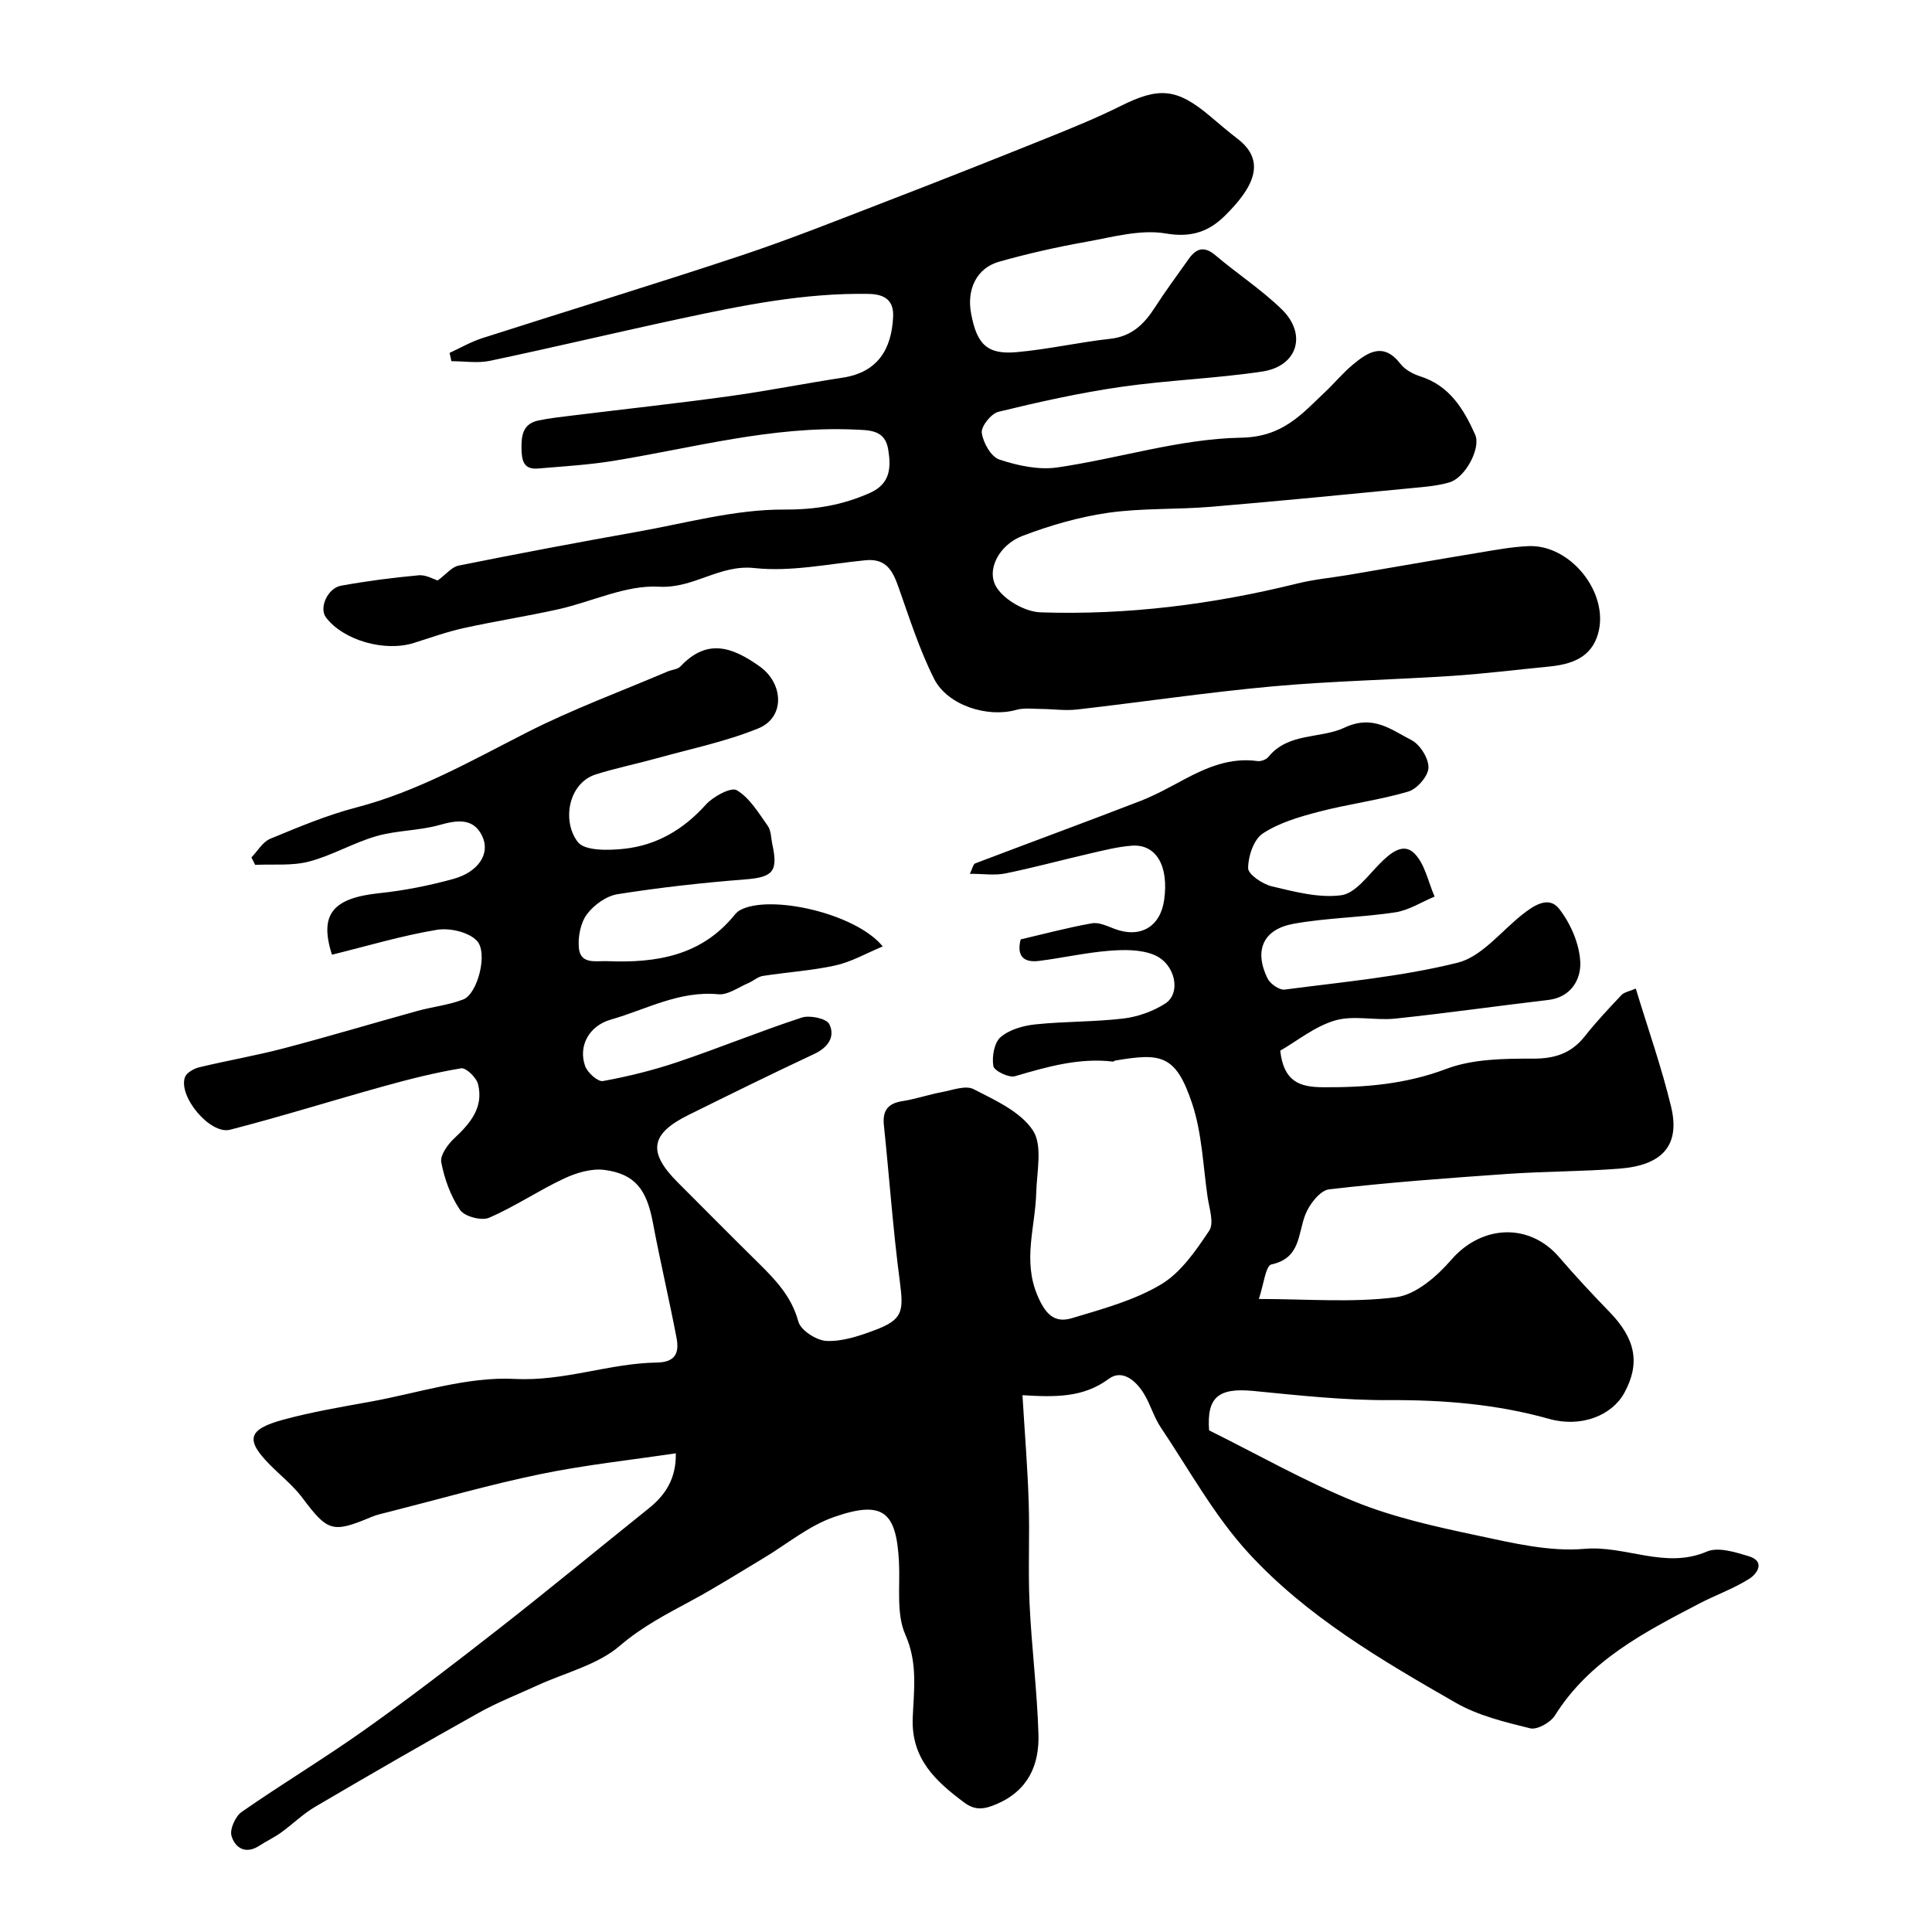
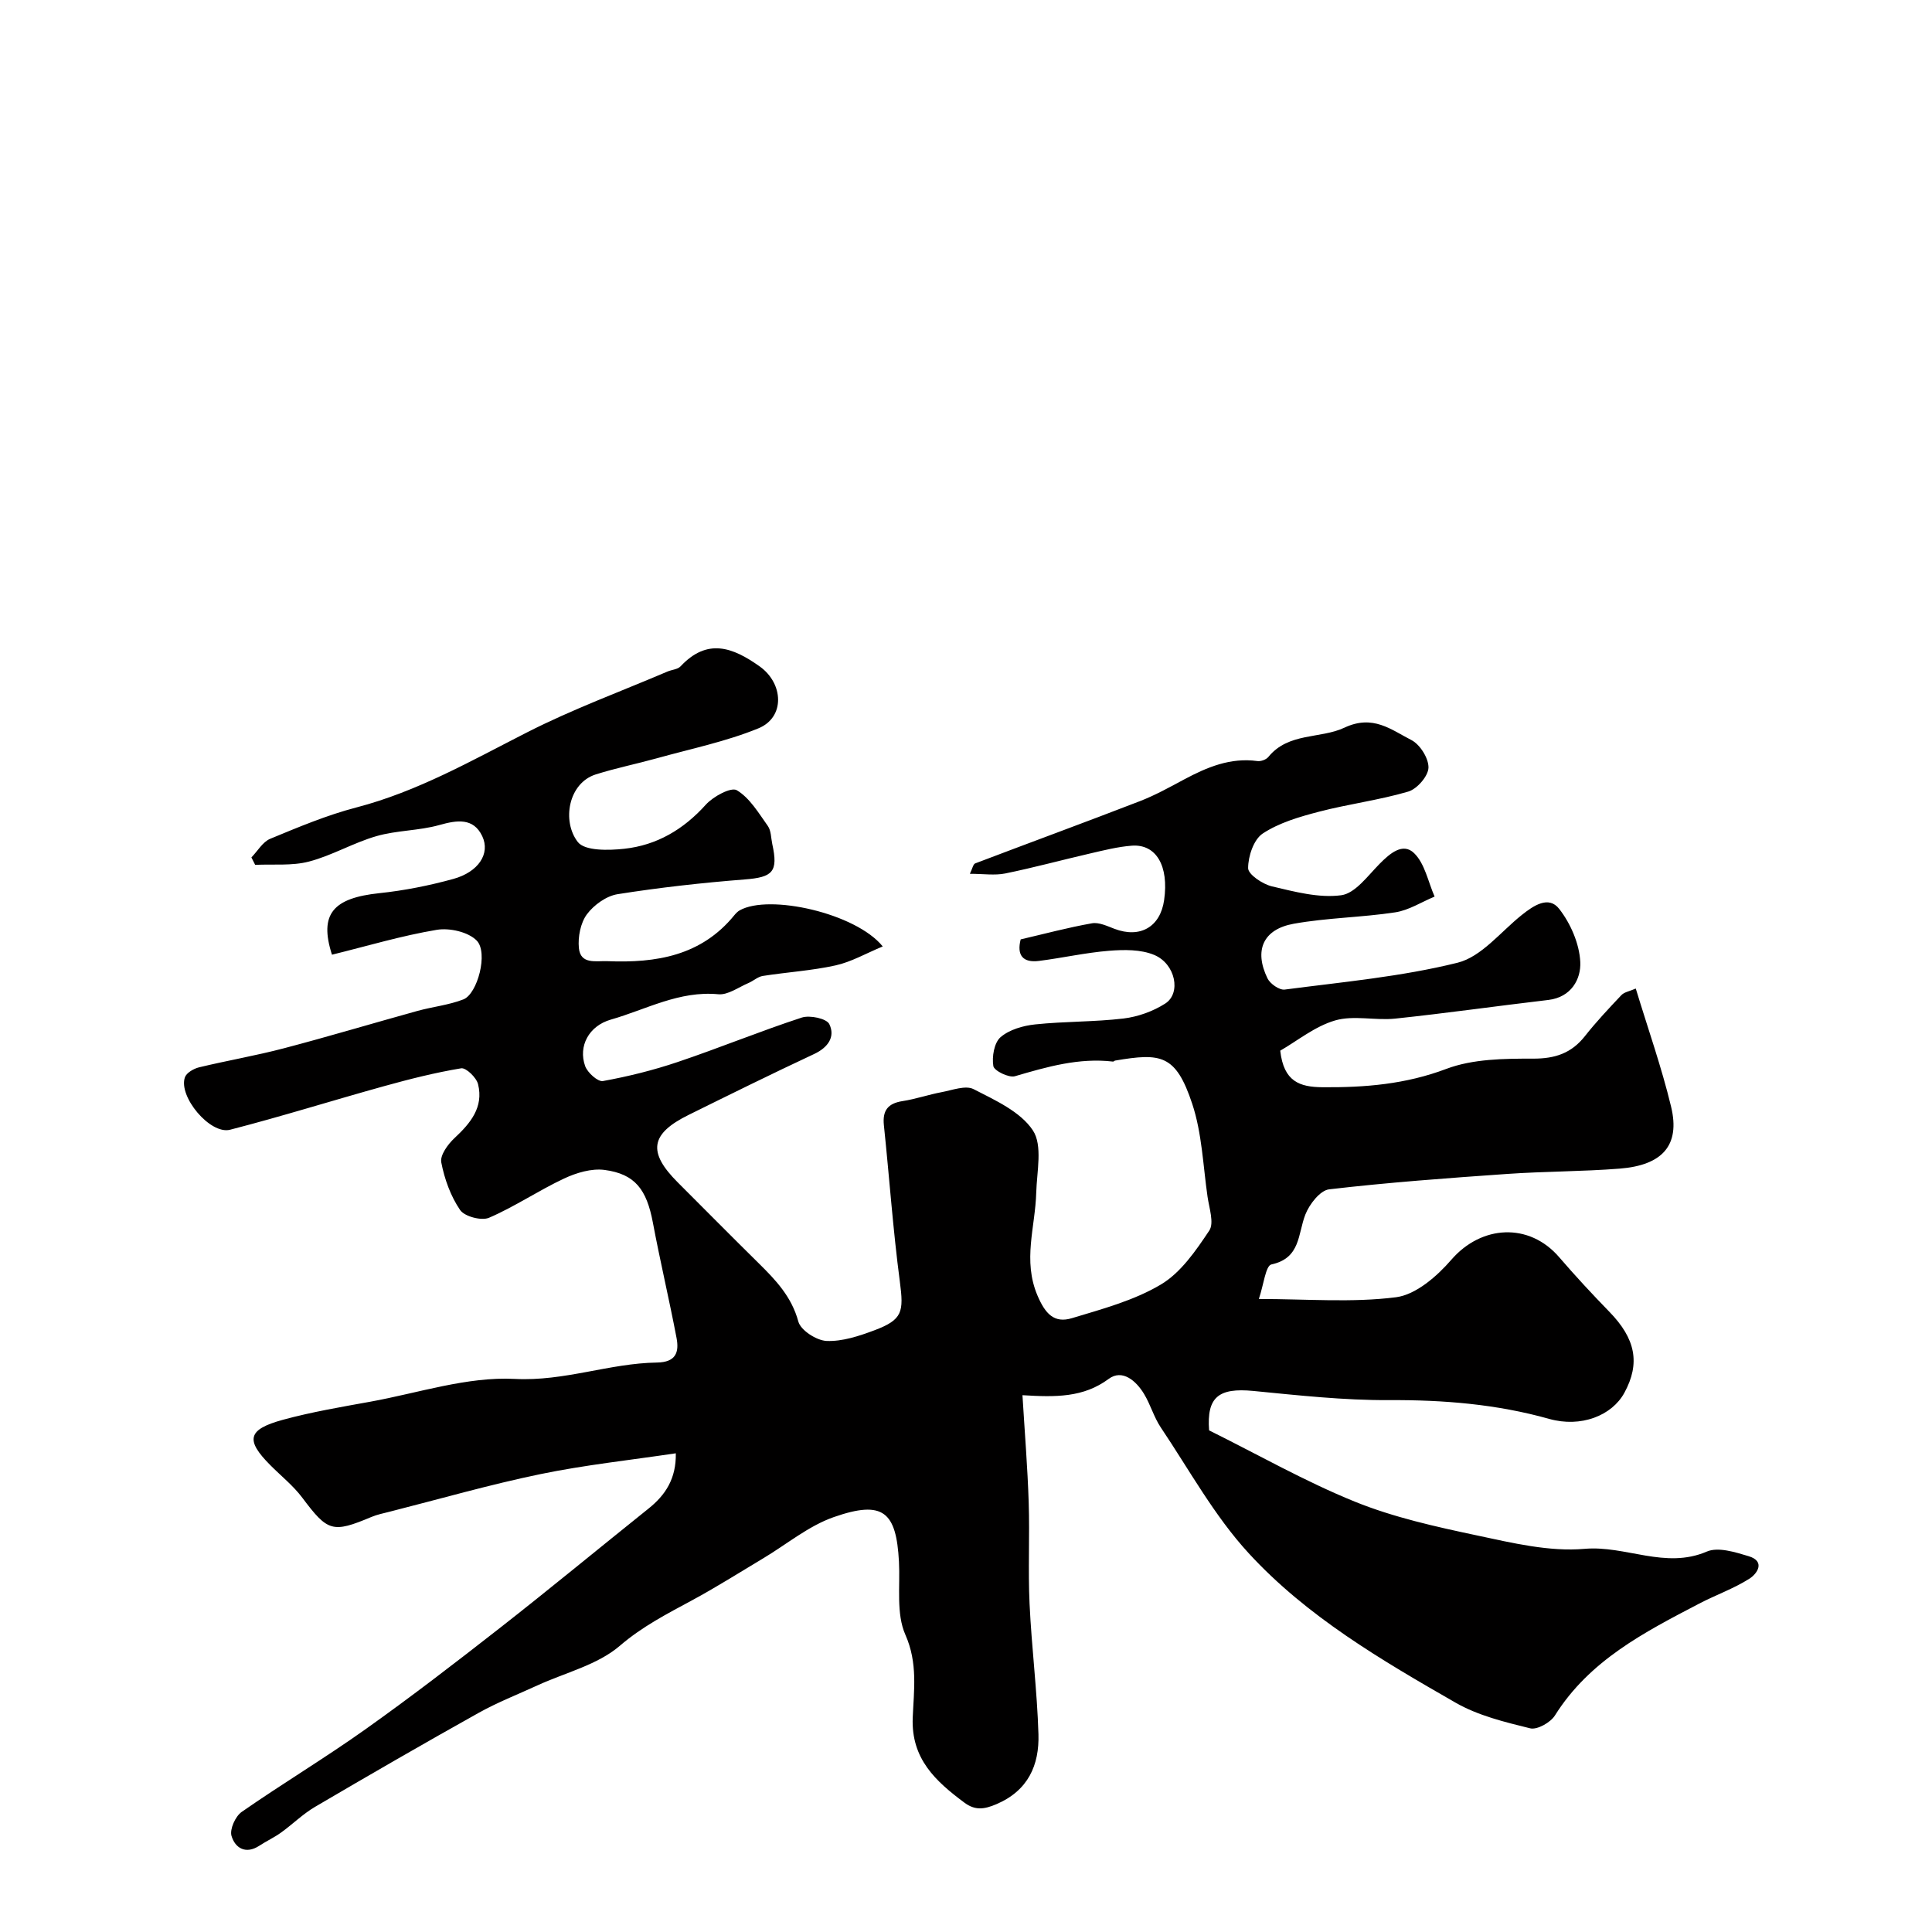
<svg xmlns="http://www.w3.org/2000/svg" enable-background="new 0 0 400 400" viewBox="0 0 400 400">
  <path d="m68.73 197.66c-2.73-8.49.31-11.74 9.82-12.74 5.15-.54 10.3-1.57 15.29-2.94 5.19-1.43 7.73-5.22 6-8.87-1.83-3.83-5.21-3.33-8.9-2.29-4.21 1.18-8.79 1.08-12.99 2.29-4.78 1.37-9.2 4.02-13.99 5.27-3.53.92-7.41.5-11.13.68-.26-.51-.52-1.02-.78-1.54 1.29-1.32 2.33-3.21 3.9-3.86 5.85-2.42 11.74-4.9 17.85-6.49 12.64-3.3 23.79-9.67 35.28-15.52 9.41-4.8 19.4-8.47 29.13-12.62.89-.38 2.09-.43 2.69-1.07 5.52-5.89 10.76-3.99 16.39.02 4.94 3.52 5.3 10.54-.28 12.82-6.71 2.74-13.94 4.22-20.97 6.18-4.21 1.17-8.52 2.04-12.68 3.35-5.7 1.8-7.07 9.69-3.73 14 1.45 1.87 6.38 1.75 9.61 1.4 6.73-.73 12.27-3.99 16.89-9.13 1.53-1.7 5.24-3.7 6.42-2.99 2.67 1.59 4.5 4.7 6.41 7.38.7.98.66 2.48.93 3.75 1.27 5.78.1 6.89-5.7 7.34-8.8.69-17.6 1.67-26.32 3.05-2.33.37-4.92 2.23-6.36 4.17-1.32 1.79-1.88 4.68-1.66 6.97.34 3.48 3.54 2.63 5.93 2.73 10.05.41 19.41-1.1 26.26-9.52.31-.38.68-.76 1.1-1 6.09-3.44 24.06.58 29.62 7.47-3.47 1.44-6.51 3.21-9.79 3.93-4.93 1.09-10.03 1.39-15.04 2.18-1.04.16-1.96 1.04-2.98 1.47-2.06.87-4.24 2.51-6.23 2.32-8.09-.77-14.95 3.16-22.26 5.25-4.54 1.3-6.77 5.49-5.32 9.6.48 1.37 2.64 3.31 3.69 3.12 5.24-.95 10.46-2.25 15.5-3.95 8.61-2.9 17.03-6.37 25.66-9.19 1.67-.55 5.14.19 5.71 1.35 1.27 2.61-.24 4.84-3.16 6.2-8.71 4.07-17.33 8.33-25.95 12.59-7.96 3.92-8.55 7.71-2.25 14 5.59 5.59 11.14 11.2 16.77 16.75 3.53 3.48 6.79 6.92 8.18 12.05.49 1.81 3.77 3.92 5.86 4.01 3.26.13 6.72-1.02 9.87-2.2 5.88-2.21 6.11-3.8 5.28-10.12-1.42-10.74-2.17-21.56-3.3-32.34-.32-3.06.83-4.53 3.87-5 2.72-.42 5.36-1.34 8.08-1.85 2.21-.41 4.96-1.48 6.63-.62 4.46 2.29 9.7 4.65 12.27 8.54 2.05 3.11.81 8.52.69 12.9-.19 7.08-2.84 14 .26 21.29 1.61 3.78 3.46 5.8 7.14 4.68 6.29-1.9 12.84-3.65 18.4-6.96 4.13-2.45 7.25-7.01 10.02-11.16 1.05-1.57-.01-4.65-.35-7.01-.93-6.44-1.15-13.14-3.17-19.24-3.41-10.29-6.51-10.55-15.96-8.96-.16.03-.31.23-.44.21-7.05-.83-13.65 1.08-20.31 3.03-1.26.37-4.31-1.13-4.47-2.1-.32-1.93.17-4.83 1.49-5.98 1.82-1.57 4.68-2.39 7.19-2.65 6.07-.64 12.22-.5 18.28-1.22 2.97-.36 6.1-1.48 8.62-3.09 3.35-2.13 2.15-8.22-2.27-10.07-2.77-1.16-6.26-1.11-9.37-.86-4.86.39-9.66 1.49-14.51 2.1-3.29.41-4.62-1.15-3.77-4.46 4.94-1.15 9.81-2.46 14.75-3.33 1.44-.26 3.16.57 4.66 1.14 5.3 2.02 9.5-.37 10.29-5.95 1.01-7.05-1.63-11.64-6.7-11.26-2.89.22-5.76.95-8.61 1.61-5.87 1.35-11.69 2.94-17.58 4.14-2.18.44-4.53.07-7.33.07.54-1.11.68-1.99 1.1-2.15 11.35-4.32 22.75-8.5 34.08-12.88 3.16-1.22 6.17-2.89 9.17-4.5 4.76-2.54 9.59-4.58 15.19-3.81.71.1 1.8-.3 2.25-.84 4.16-5.13 10.77-3.73 15.75-6.07 5.92-2.79 9.68.42 13.87 2.56 1.79.91 3.6 3.8 3.54 5.73-.06 1.75-2.36 4.4-4.19 4.94-6.05 1.78-12.38 2.57-18.5 4.17-4.02 1.05-8.22 2.27-11.62 4.51-1.87 1.23-3.03 4.7-3.03 7.17 0 1.3 2.99 3.31 4.92 3.77 4.71 1.11 9.72 2.46 14.36 1.84 2.89-.39 5.49-4.02 7.93-6.49 2.13-2.16 4.82-4.49 7.15-2.23 2.23 2.16 2.9 5.93 4.25 9-2.71 1.12-5.33 2.83-8.15 3.26-6.96 1.06-14.09 1.12-21.01 2.36-6.36 1.14-8.26 5.51-5.44 11.31.55 1.13 2.47 2.47 3.57 2.32 11.98-1.57 24.12-2.66 35.79-5.56 4.94-1.23 8.92-6.4 13.27-9.87 2.44-1.95 5.58-4.09 7.77-1.27 2.36 3.03 4.18 7.22 4.36 10.99.17 3.51-1.84 7.3-6.62 7.86-10.56 1.24-21.09 2.74-31.67 3.86-4.14.44-8.6-.74-12.46.38-4.2 1.22-7.88 4.26-11.37 6.26.72 6.42 4.03 7.53 8.76 7.57 8.78.07 17.18-.61 25.63-3.8 5.49-2.07 11.94-2.13 17.96-2.12 4.57.01 7.94-1.12 10.74-4.67 2.34-2.97 4.95-5.74 7.55-8.49.59-.62 1.66-.78 2.97-1.35 2.54 8.36 5.35 16.31 7.31 24.45 1.96 8.11-1.92 12.14-10.63 12.83-7.75.61-15.54.56-23.3 1.1-12.31.86-24.62 1.76-36.87 3.19-1.87.22-4.09 3.09-4.92 5.22-1.58 4.02-.95 9.02-7.03 10.33-1.2.26-1.6 4.22-2.6 7.15 9.92 0 19.29.8 28.4-.36 4.12-.53 8.48-4.33 11.45-7.76 6.24-7.21 16.12-7.76 22.34-.52 3.34 3.88 6.83 7.64 10.4 11.31 5.41 5.56 6.42 10.64 3.09 16.75-2.59 4.75-9 7.25-15.56 5.41-10.89-3.06-21.9-3.95-33.18-3.89-9.36.05-18.75-.99-28.09-1.9-7.23-.7-9.66 1.31-9.15 8.16 10.12 5.02 19.87 10.58 30.17 14.76 8.05 3.26 16.73 5.18 25.27 6.99 7.34 1.56 15 3.42 22.31 2.78 8.52-.74 16.67 4.27 25.29.57 2.34-1.01 5.88.11 8.66.95 3.56 1.07 1.76 3.65.17 4.66-3.26 2.07-7 3.38-10.44 5.18-11.32 5.91-22.68 11.74-29.83 23.14-.92 1.46-3.68 3.02-5.13 2.66-5.28-1.3-10.79-2.64-15.44-5.31-15.34-8.8-30.78-17.83-42.83-30.94-7.11-7.73-12.29-17.24-18.2-26.04-1.43-2.13-2.13-4.73-3.46-6.93-1.65-2.74-4.51-5.21-7.32-3.13-5.25 3.89-10.99 3.8-17.86 3.38.47 7.78 1.06 14.97 1.29 22.18.23 6.99-.15 14.01.18 20.99.42 9.02 1.57 18 1.84 27.02.19 6.38-2.12 11.67-8.69 14.48-2.55 1.09-4.42 1.34-6.64-.31-5.95-4.43-11.05-9.07-10.7-17.6.23-5.66 1.08-11.29-1.52-17.16-1.94-4.38-1.06-10.04-1.33-15.13-.55-10.31-3.23-12.82-13.5-9.23-5.23 1.83-9.77 5.65-14.63 8.55-4.87 2.91-9.66 5.95-14.64 8.64-5.23 2.83-10.35 5.44-15.03 9.46-4.63 3.97-11.3 5.55-17.07 8.2-4.07 1.87-8.27 3.51-12.17 5.69-11.37 6.35-22.65 12.87-33.87 19.46-2.52 1.48-4.64 3.6-7.03 5.32-1.42 1.02-3.03 1.76-4.49 2.72-2.85 1.86-5.03.44-5.76-2.04-.4-1.37.8-4.04 2.09-4.95 8.44-5.87 17.27-11.17 25.64-17.12 9.46-6.72 18.66-13.8 27.8-20.95 10.38-8.12 20.54-16.52 30.83-24.76 3.48-2.79 5.72-6.17 5.63-11.43-9.44 1.41-18.83 2.41-28.03 4.31-10.51 2.17-20.84 5.15-31.25 7.79-1.26.32-2.55.58-3.74 1.08-8.09 3.4-9.05 3.03-14.31-3.98-1.88-2.51-4.42-4.52-6.65-6.77-5.16-5.19-4.69-7.37 2.64-9.37 5.94-1.62 12.06-2.65 18.13-3.75 9.95-1.81 20.03-5.22 29.88-4.71 10.29.53 19.57-3.25 29.43-3.39 3.95-.06 4.61-2.16 4.05-5.1-1.52-7.98-3.4-15.89-4.9-23.88-1.29-6.84-3.67-10.06-10.02-10.9-2.68-.35-5.82.59-8.36 1.78-5.29 2.48-10.18 5.81-15.53 8.12-1.56.68-5.08-.25-6-1.6-1.96-2.87-3.24-6.43-3.9-9.87-.28-1.48 1.37-3.75 2.74-5.02 3.31-3.09 6.05-6.38 4.88-11.15-.33-1.37-2.49-3.46-3.5-3.3-5.38.89-10.71 2.24-15.97 3.7-10.64 2.95-21.19 6.27-31.88 9.02-4.12 1.06-10.76-6.9-9.34-10.87.33-.93 1.82-1.78 2.92-2.05 5.84-1.41 11.78-2.42 17.59-3.95 9.25-2.43 18.41-5.18 27.63-7.73 3.16-.87 6.5-1.21 9.52-2.39 2.91-1.14 5.18-9.68 2.75-12.17-1.75-1.8-5.63-2.67-8.27-2.23-7.31 1.22-14.34 3.34-21.7 5.15z" fill="#010000" />
-   <path d="m90.62 120.18c1.76-1.3 2.92-2.8 4.33-3.08 12.3-2.47 24.63-4.8 36.99-7 10.12-1.8 20.28-4.65 30.41-4.6 6.52.03 12.05-.91 17.76-3.45 4.3-1.92 4.37-5.32 3.79-8.96-.65-4.1-3.77-4.02-7.14-4.16-16.95-.72-33.17 3.77-49.65 6.47-5.19.85-10.47 1.15-15.71 1.6-3.08.27-3.39-1.76-3.43-4.21-.05-2.73.37-5.06 3.45-5.72 2.39-.51 4.83-.76 7.25-1.06 10.72-1.32 21.47-2.49 32.17-3.96 7.91-1.09 15.75-2.65 23.64-3.86 7.28-1.11 10.11-5.93 10.43-12.57.15-3.07-1.3-4.71-5.06-4.77-13.27-.24-26.12 2.37-38.95 5.12-13.17 2.82-26.26 5.95-39.44 8.73-2.56.54-5.33.08-8 .08-.13-.57-.25-1.15-.38-1.72 2.25-1.03 4.43-2.3 6.77-3.05 17.81-5.72 35.71-11.16 53.46-17.06 10.28-3.42 20.36-7.46 30.48-11.36 11.06-4.26 22.09-8.63 33.08-13.05 5.11-2.06 10.23-4.14 15.16-6.6 7.96-3.98 11.63-3.69 18.55 2.15 1.88 1.59 3.75 3.19 5.7 4.69 6.04 4.66 3.13 10.16-2.68 15.89-3.3 3.25-6.92 4.58-12.22 3.67-5.26-.9-11.04.75-16.51 1.73-6.07 1.08-12.11 2.44-18.04 4.12-4.59 1.3-6.7 5.66-5.79 10.63 1.18 6.46 3.32 8.63 9.42 8.09 6.49-.57 12.89-2.05 19.37-2.76 4.44-.48 7.03-3 9.26-6.47 2.21-3.43 4.64-6.71 7-10.04 1.57-2.22 3.2-2.78 5.56-.78 4.49 3.81 9.49 7.07 13.7 11.16 5.32 5.16 3.31 11.8-3.99 12.9-9.72 1.46-19.61 1.78-29.34 3.19-8.51 1.23-16.95 3.11-25.31 5.15-1.5.37-3.62 3.02-3.44 4.35.27 2.04 1.91 4.96 3.63 5.53 3.79 1.26 8.12 2.2 11.99 1.64 12.73-1.84 25.33-5.93 38.04-6.16 8.64-.15 12.5-4.81 17.44-9.48 1.94-1.83 3.65-3.92 5.69-5.62 3.14-2.62 6.37-4.74 9.88-.2.93 1.21 2.58 2.11 4.08 2.59 6.09 1.92 9.02 6.78 11.39 12.06 1.26 2.81-2.06 8.94-5.29 9.89-2.32.69-4.8.91-7.23 1.14-14.06 1.36-28.12 2.75-42.2 3.93-7.08.59-14.27.24-21.27 1.24-6.03.87-12.04 2.61-17.75 4.79-4.83 1.85-7.6 7.11-5.32 10.68 1.69 2.65 5.92 5.03 9.1 5.14 17.97.6 35.71-1.65 53.18-5.98 3.47-.86 7.08-1.18 10.62-1.78 8.99-1.53 17.97-3.11 26.97-4.6 3.39-.56 6.8-1.2 10.22-1.35 8.71-.39 16.76 9.69 14.44 18.07-1.4 5.05-5.57 6.42-10.23 6.87-6.69.65-13.37 1.49-20.07 1.93-12.37.81-24.79 1.05-37.13 2.17-13.53 1.23-26.99 3.25-40.5 4.79-2.45.28-4.97-.11-7.46-.12-1.7-.01-3.49-.26-5.08.19-5.87 1.67-14.22-.88-17.02-6.44-3.03-6.02-5.09-12.54-7.35-18.92-1.19-3.37-2.51-6.03-6.81-5.62-7.68.75-15.5 2.44-23.03 1.62-7.26-.79-12.56 4.28-19.79 3.86-6.82-.39-13.82 3.11-20.8 4.67-6.52 1.45-13.13 2.47-19.65 3.91-3.48.77-6.86 1.99-10.26 3.06-6.07 1.92-14.63-.54-18.23-5.3-1.44-1.91.32-6.04 3.15-6.55 5.31-.96 10.67-1.66 16.04-2.15 1.49-.15 3.09.81 3.96 1.07z" fill="#010000" />
</svg>